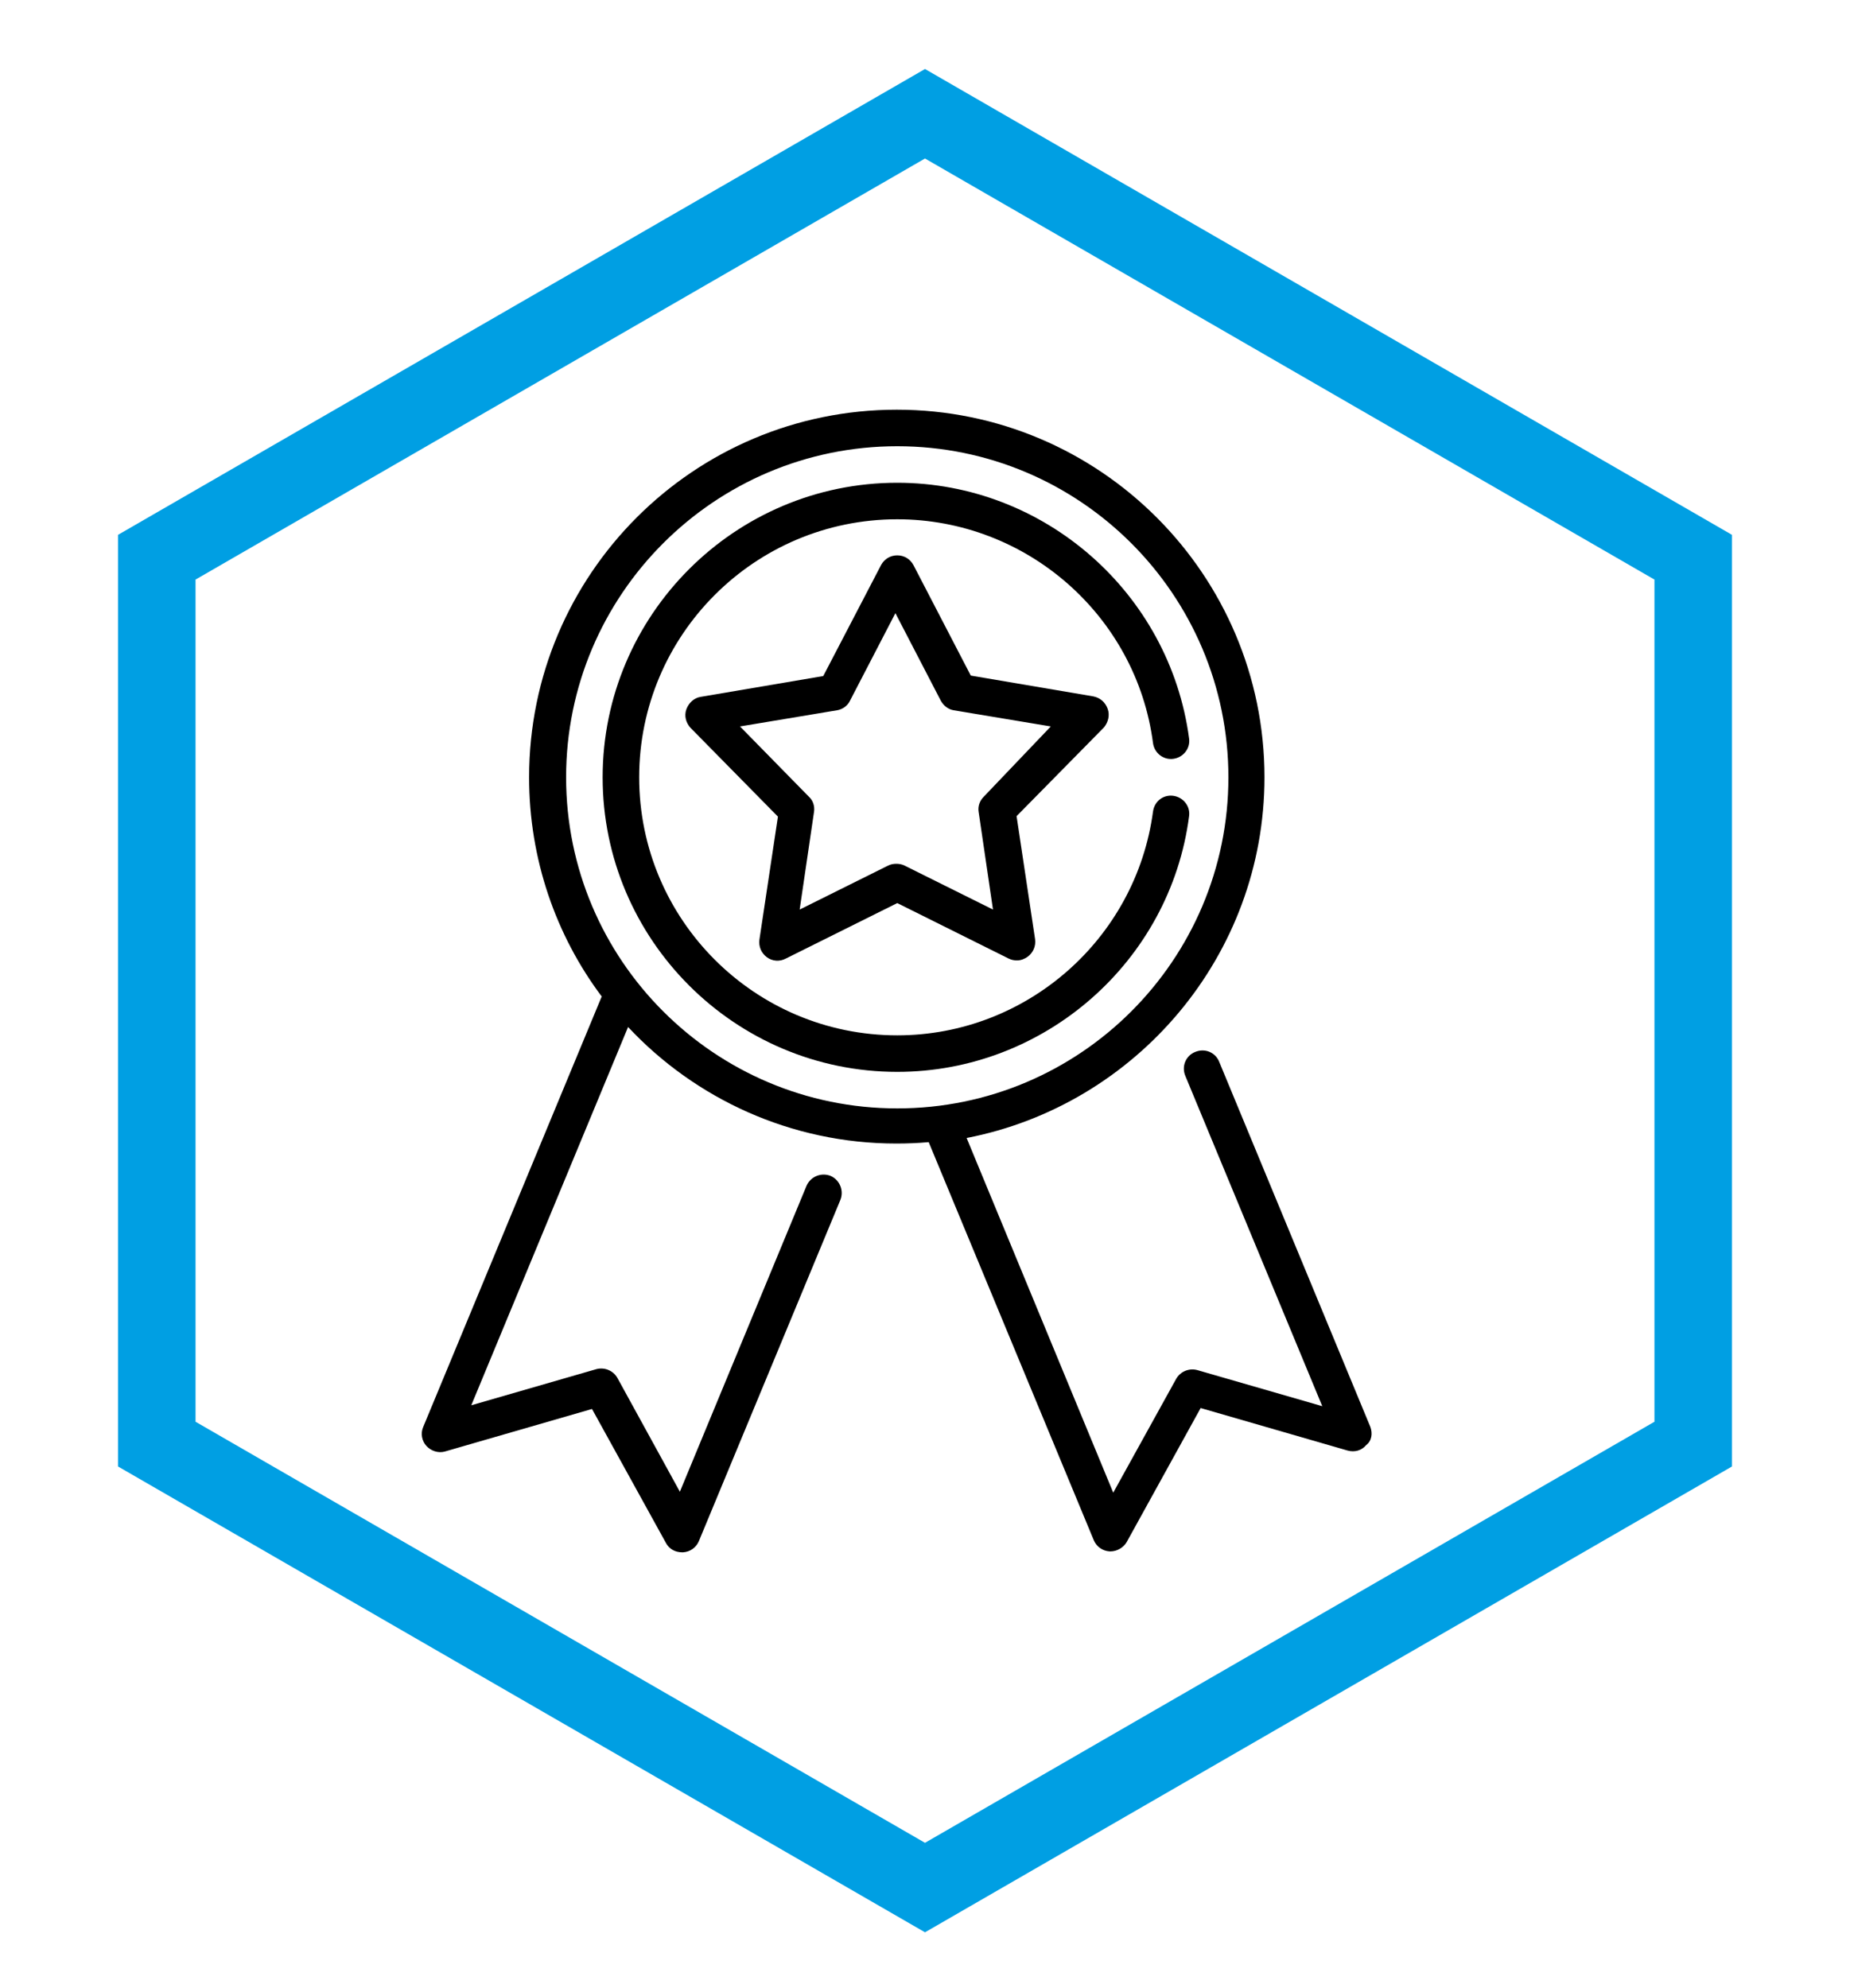
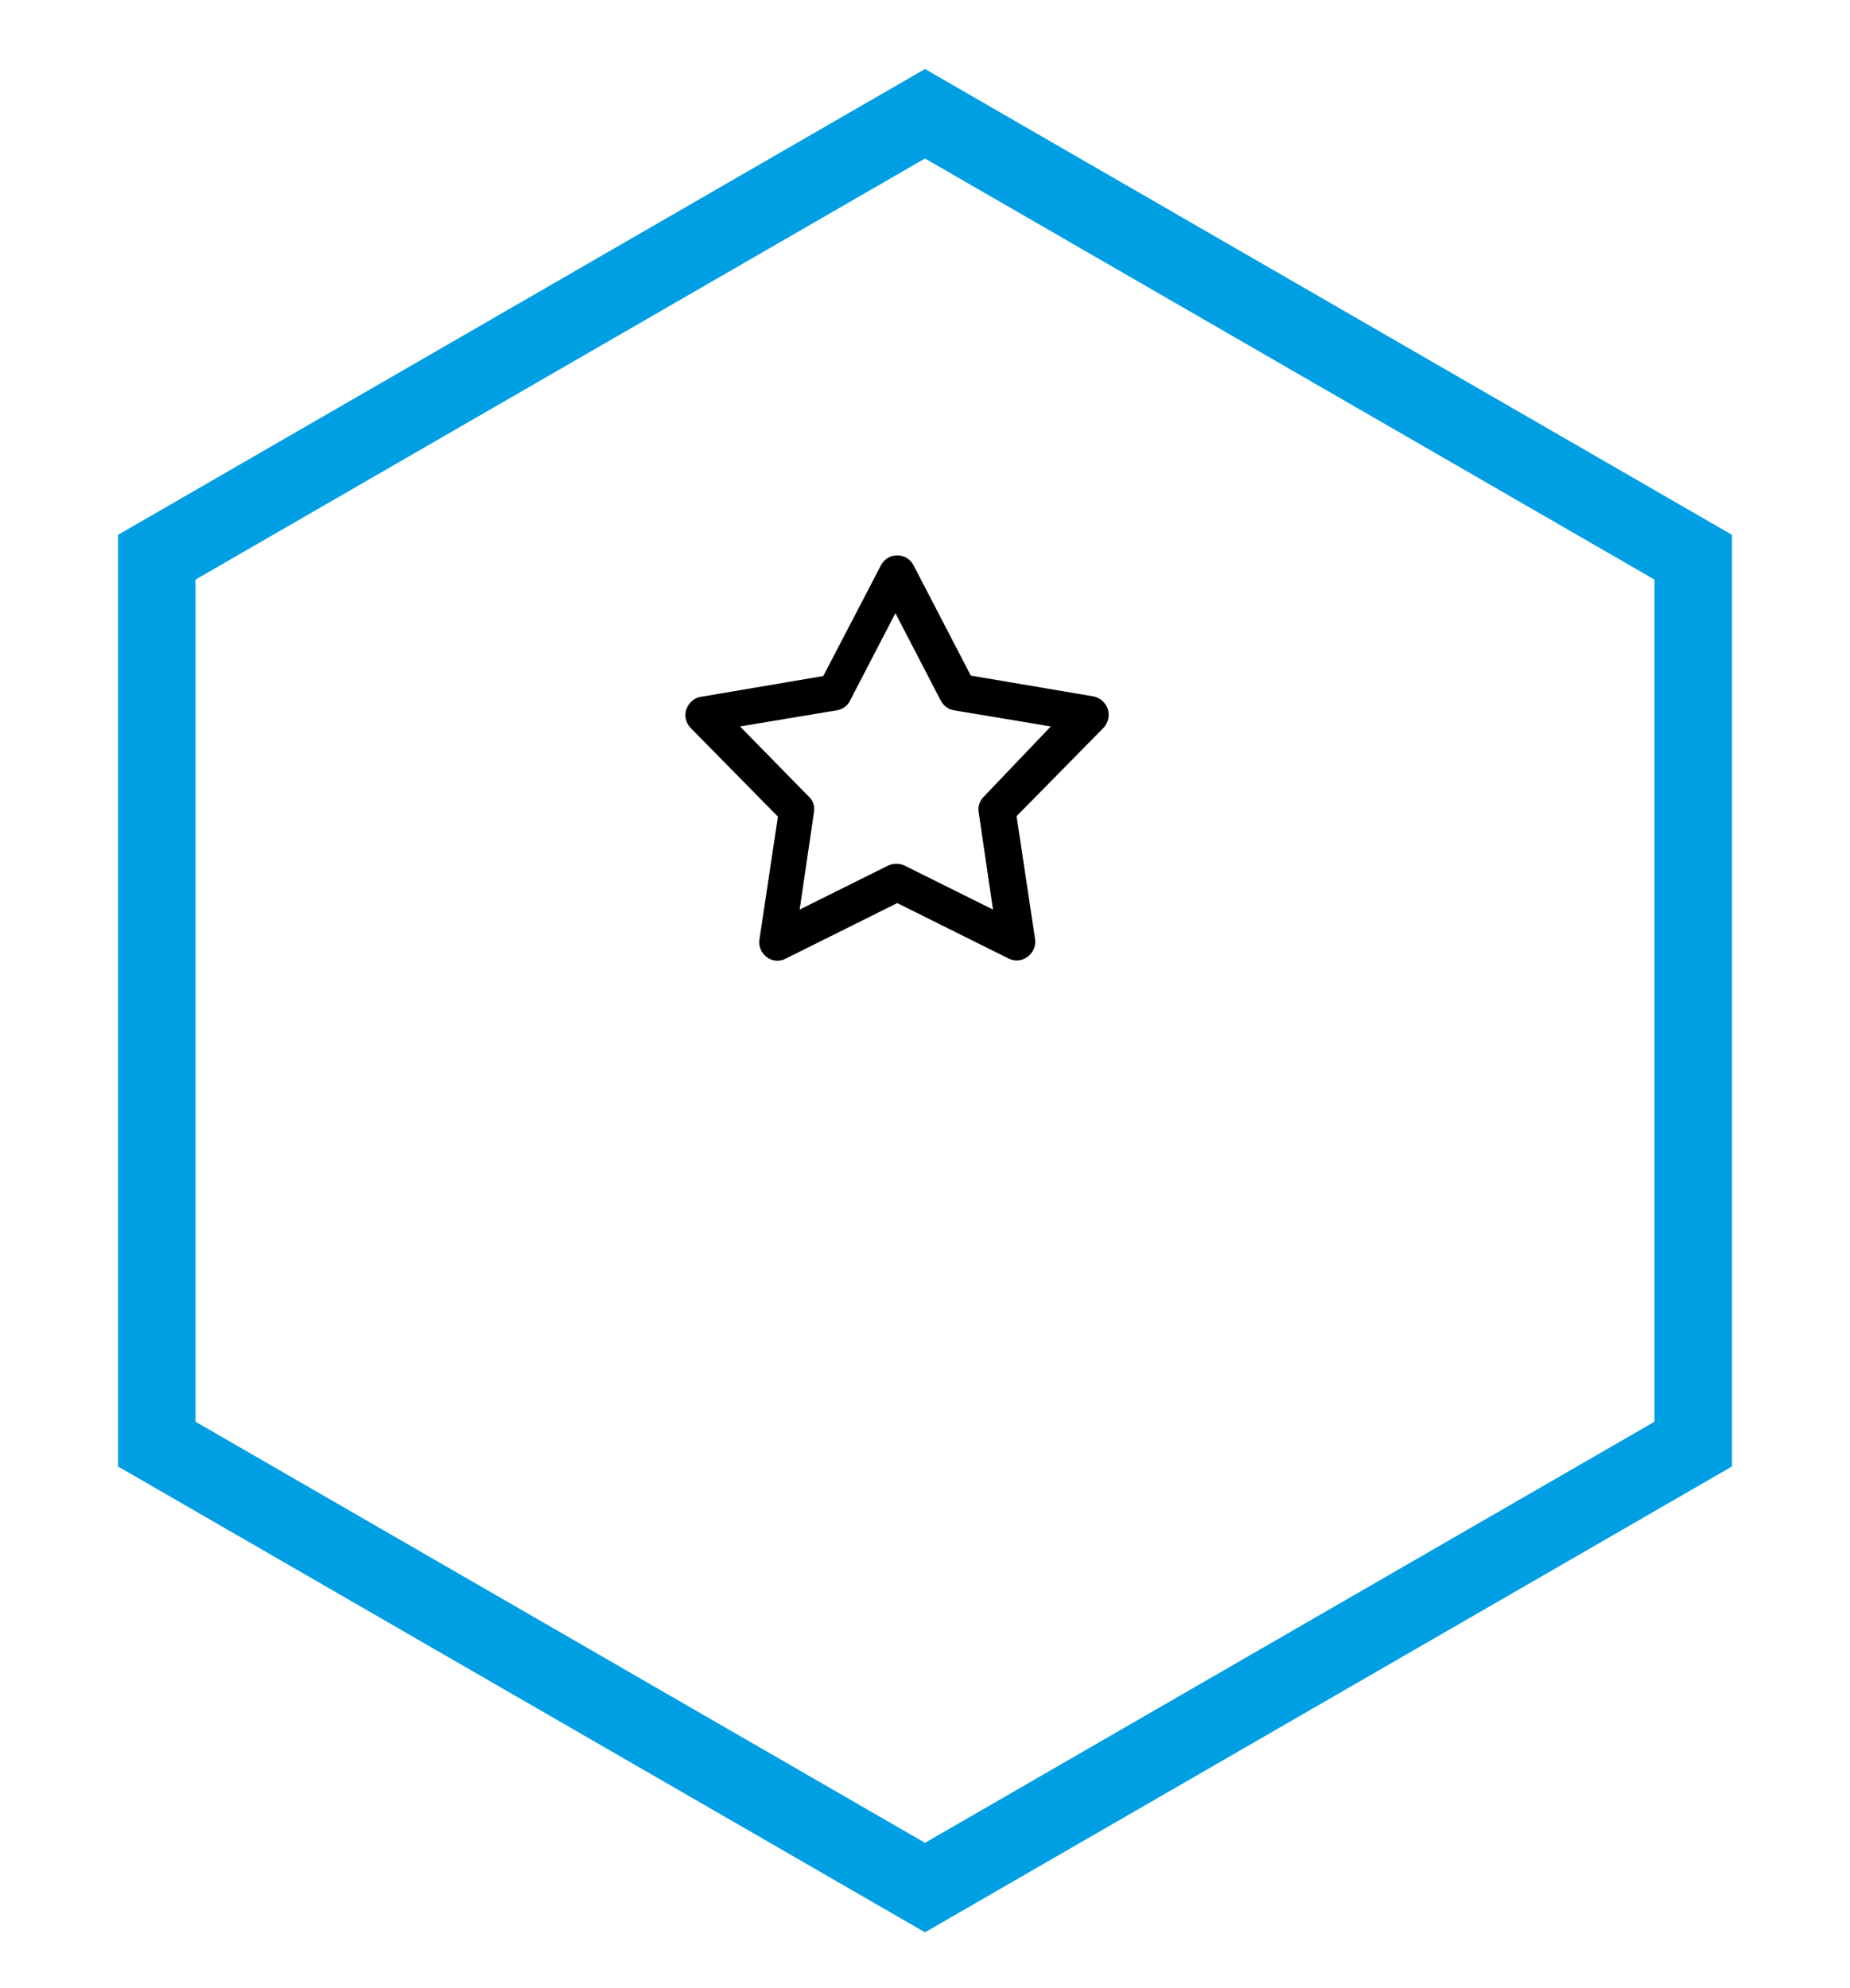
<svg xmlns="http://www.w3.org/2000/svg" xml:space="preserve" style="enable-background:new 0 0 400 429.9;" viewBox="0 0 400 429.9" y="0px" x="0px" id="Layer_1" version="1.1">
  <style type="text/css">
	.st0{fill:none;stroke:#009FE3;stroke-width:16.76;}
</style>
  <polygon points="366.1,312.3 366.1,120.5 200,24.6 33.9,120.5 33.9,312.3 200,408.2" class="st0" />
  <g>
-     <path d="M296.3,308.6l-32.7-79c-0.8-2-3.1-3-5.2-2.1c-2,0.8-3,3.1-2.1,5.2l29.6,71.4l-27-7.8c-1.8-0.5-3.7,0.3-4.6,1.9l-13.6,24.6   L209,246.1c36.6-7.1,64.4-39.4,64.4-78c0-43.8-35.6-79.5-79.5-79.5s-79.5,35.6-79.5,79.5c0,17.7,5.8,34.2,15.7,47.4l-38.6,93.1   c-0.6,1.4-0.3,3,0.7,4.1c1,1.1,2.6,1.6,4,1.2l31.8-9.2l16,29c0.7,1.3,2,2,3.5,2c0.1,0,0.1,0,0.2,0c1.5-0.1,2.8-1,3.4-2.4l30.6-73.8   c0.8-2-0.1-4.3-2.1-5.2c-2-0.8-4.3,0.1-5.2,2.1l-27.4,66.2l-13.5-24.6c-0.9-1.6-2.8-2.4-4.6-1.9l-27,7.8l33.9-81.8   c14.5,15.5,35.2,25.2,58,25.2c2.4,0,4.7-0.1,7-0.3l35.7,86.1c0.6,1.4,1.9,2.3,3.4,2.4c0.1,0,0.1,0,0.2,0c1.4,0,2.8-0.8,3.5-2l16-29   l31.8,9.2c1.5,0.4,3,0,4-1.2C296.6,311.6,296.8,310,296.3,308.6L296.3,308.6z M122.4,168.1c0-39.5,32.1-71.6,71.6-71.6   s71.6,32.1,71.6,71.6s-32.1,71.6-71.6,71.6S122.4,207.6,122.4,168.1L122.4,168.1z" />
    <path d="M239.5,153.3c-0.5-1.4-1.6-2.4-3.1-2.7l-26.5-4.5l-12.4-23.9c-0.7-1.3-2-2.1-3.5-2.1c-1.5,0-2.8,0.8-3.5,2.1L178,146.2   l-26.5,4.5c-1.4,0.2-2.6,1.3-3.1,2.7c-0.5,1.4-0.1,2.9,0.9,4l18.9,19.2l-4,26.6c-0.2,1.5,0.4,2.9,1.6,3.8c1.2,0.9,2.8,1,4.1,0.3   l24.1-12l24.1,12c0.6,0.3,1.2,0.4,1.8,0.4c0.8,0,1.6-0.3,2.3-0.8c1.2-0.9,1.8-2.3,1.6-3.8l-4-26.6l18.9-19.2   C239.6,156.2,240,154.7,239.5,153.3z M212.7,172.3c-0.9,0.9-1.3,2.1-1.1,3.3l3.1,21.1l-19.1-9.5c-0.6-0.3-1.2-0.4-1.8-0.4   c-0.6,0-1.2,0.1-1.8,0.4l-19.1,9.5l3.1-21.1c0.2-1.2-0.2-2.5-1.1-3.3l-14.9-15.2l21-3.5c1.2-0.2,2.3-1,2.8-2.1l9.8-18.9l9.8,18.9   c0.6,1.1,1.6,1.9,2.8,2.1l21,3.5L212.7,172.3L212.7,172.3z" />
-     <path d="M253.7,172.1c-2.2-0.3-4.1,1.2-4.4,3.4c-3.7,27.6-27.4,48.4-55.3,48.4c-30.8,0-55.8-25-55.8-55.8s25-55.8,55.8-55.8   c27.9,0,51.7,20.8,55.3,48.4c0.3,2.2,2.3,3.7,4.4,3.4c2.2-0.3,3.7-2.3,3.4-4.4c-4.2-31.5-31.3-55.3-63.1-55.3   c-35.1,0-63.7,28.6-63.7,63.7s28.6,63.7,63.7,63.7c31.8,0,59-23.8,63.1-55.3C257.4,174.3,255.8,172.4,253.7,172.1L253.7,172.1z" />
  </g>
</svg>